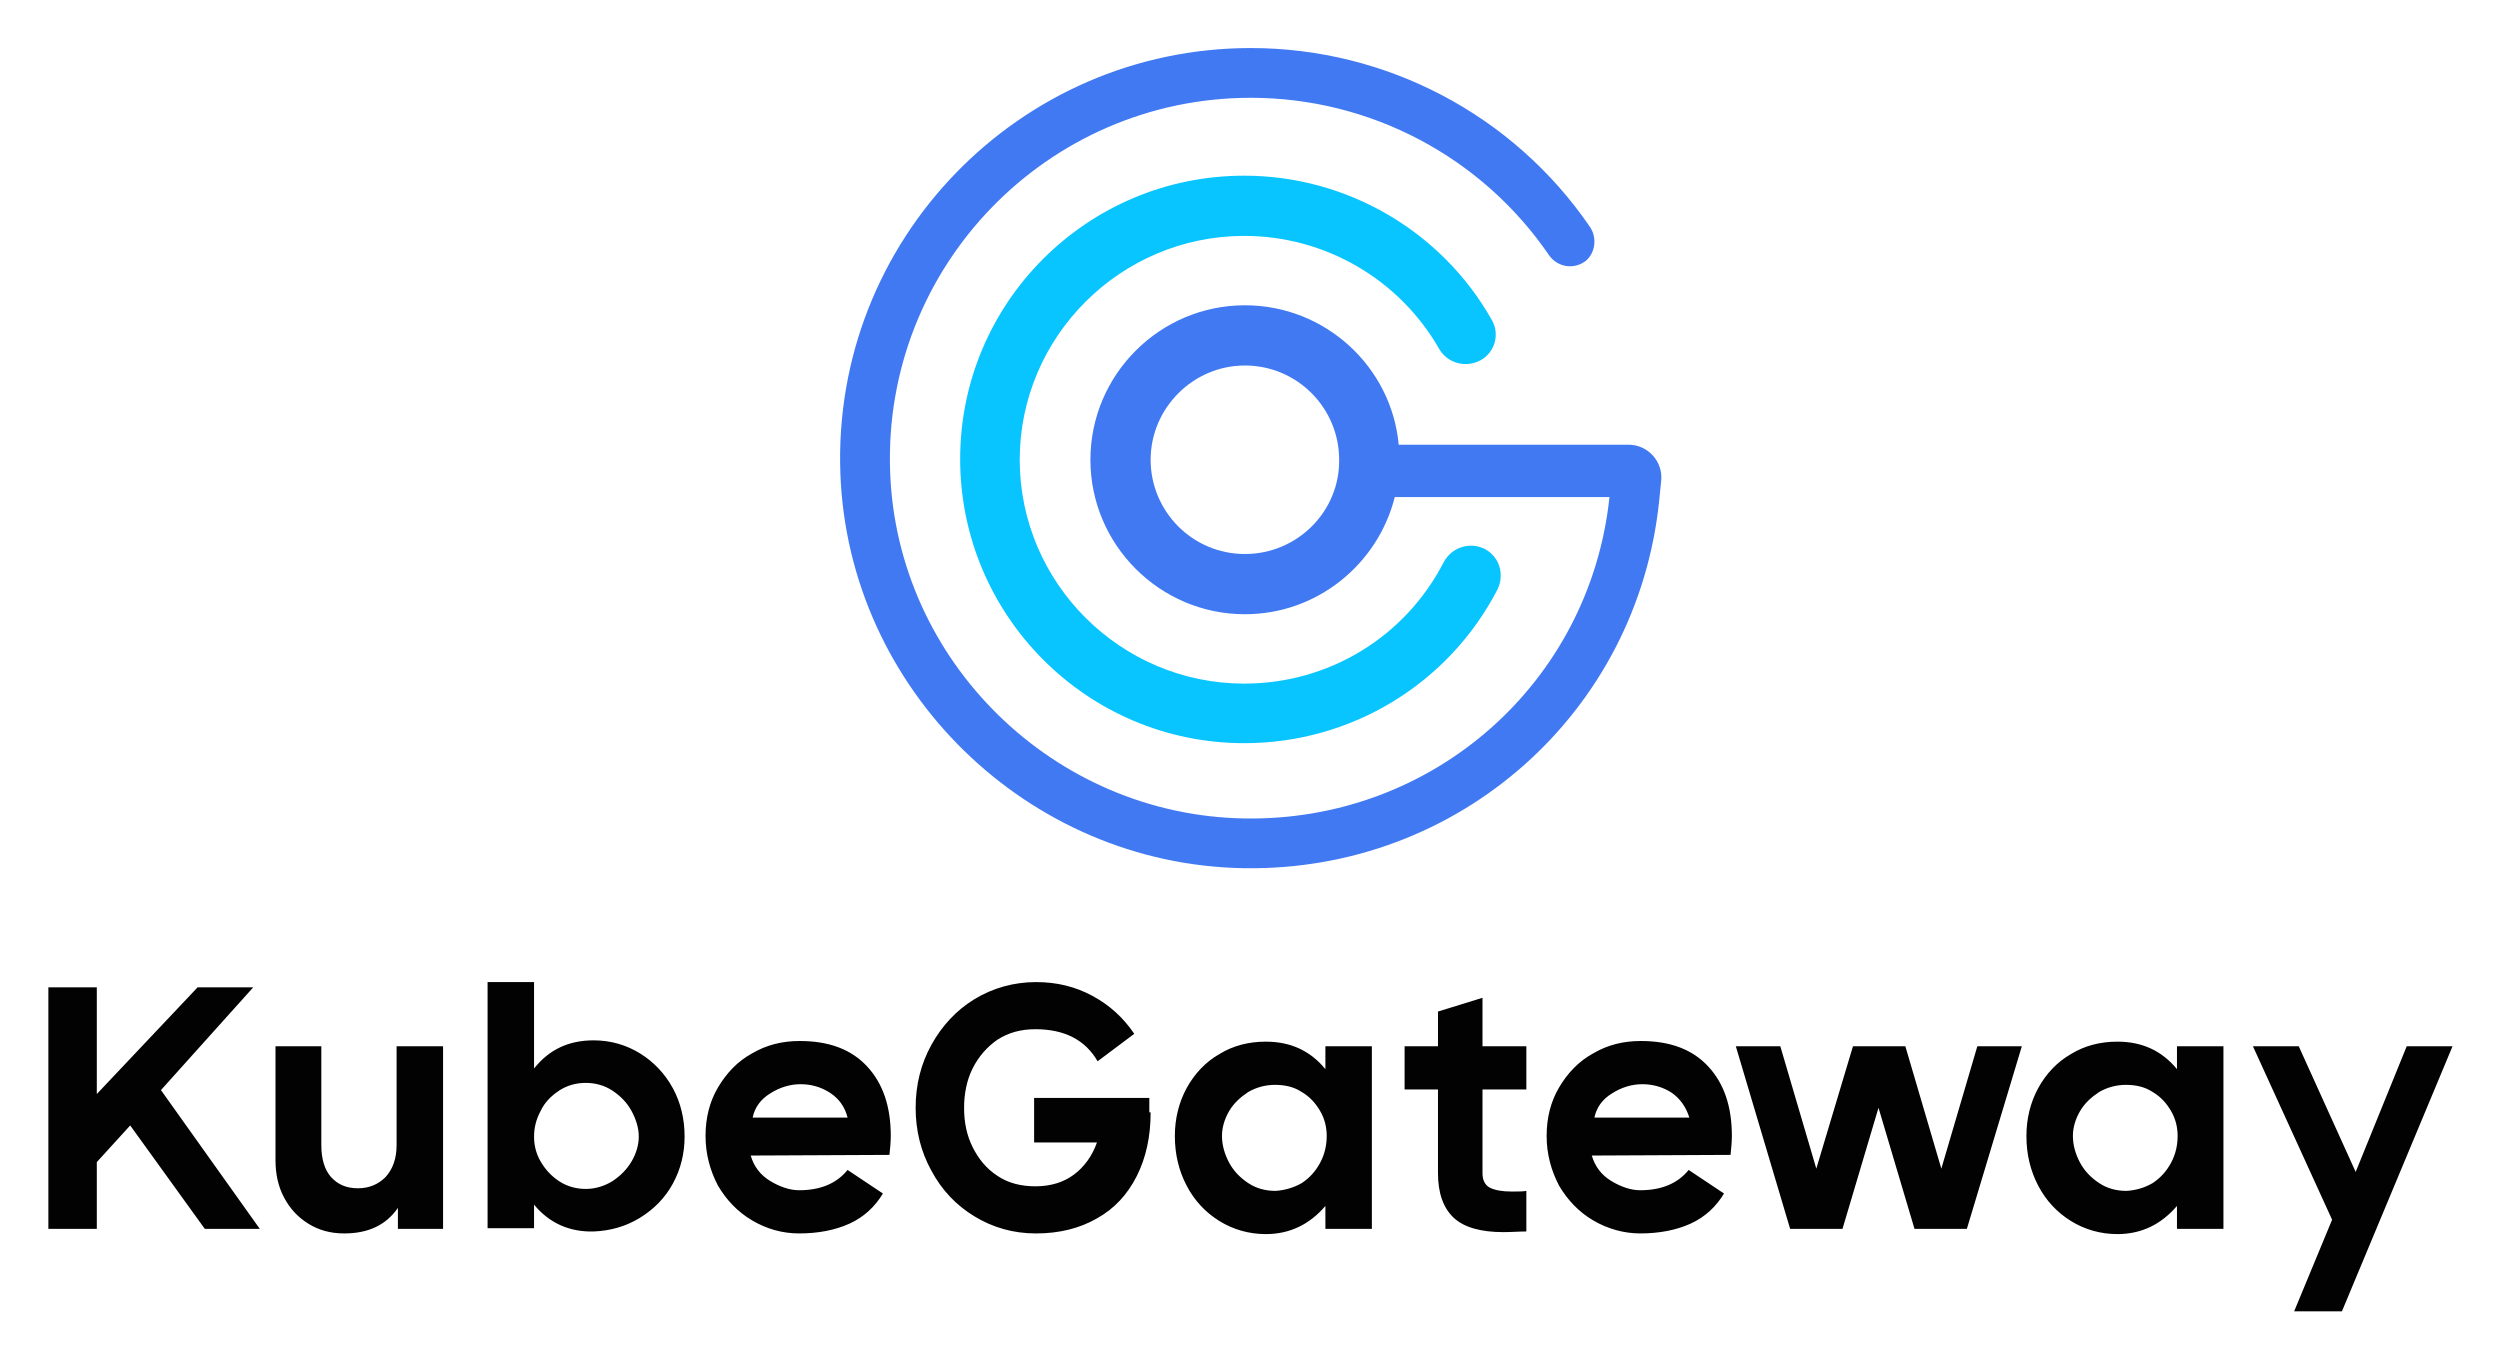
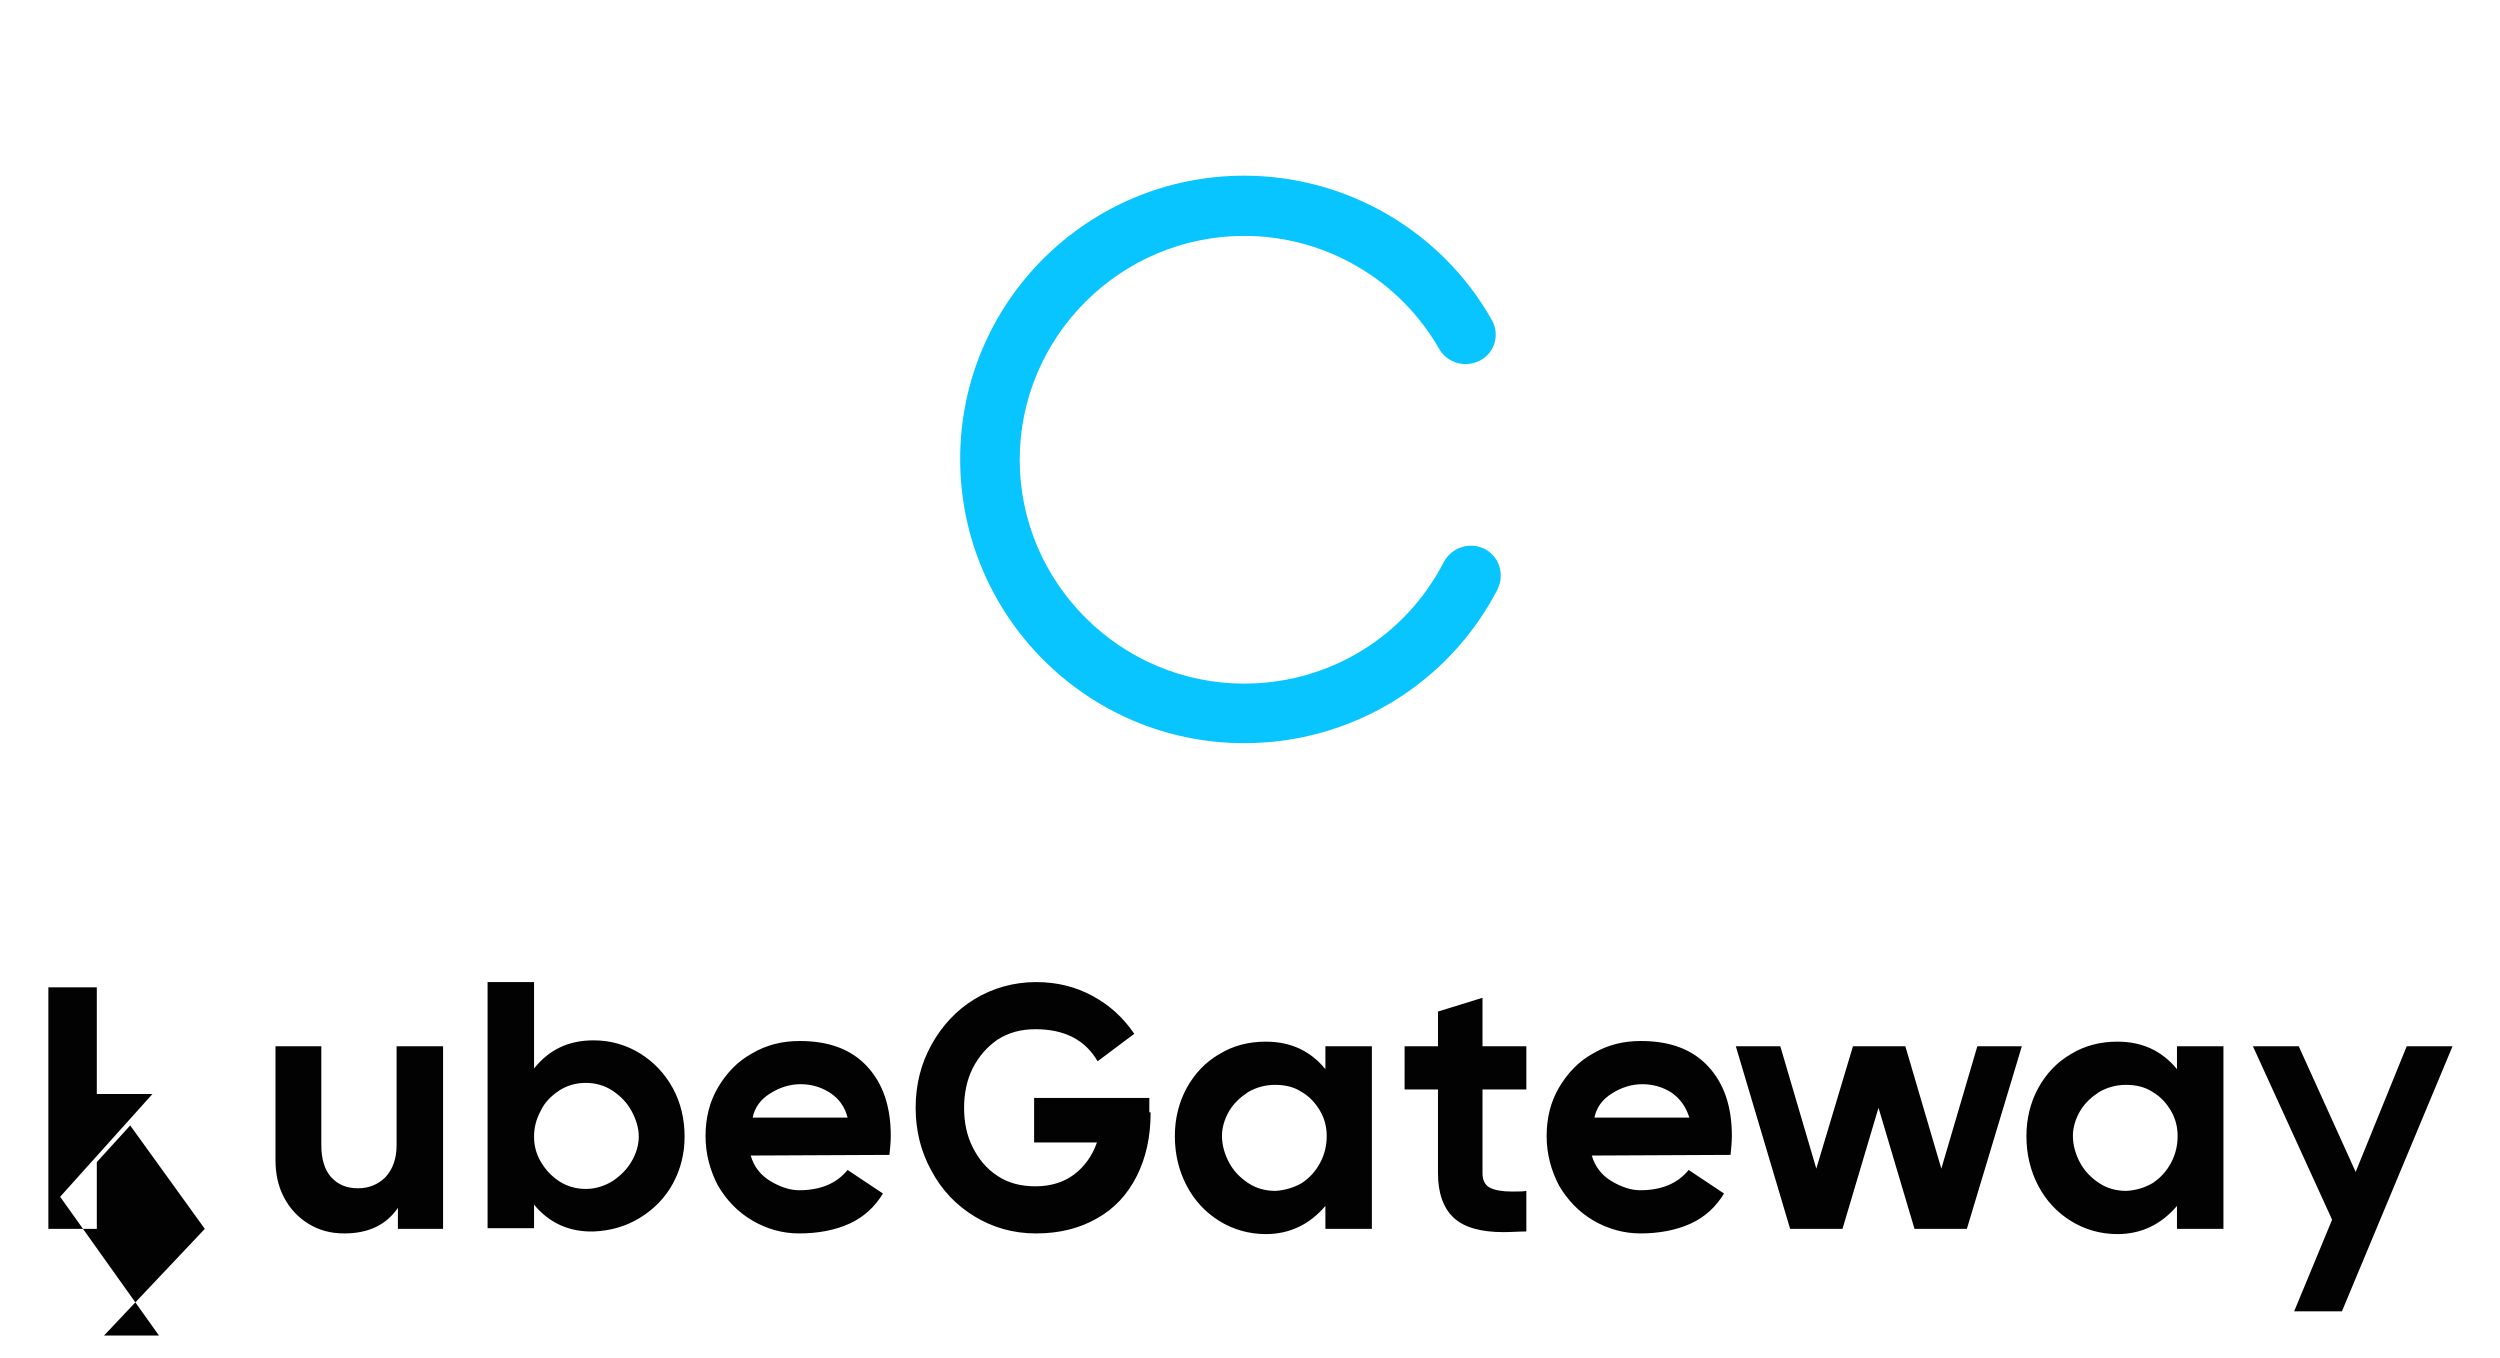
<svg xmlns="http://www.w3.org/2000/svg" role="img" viewBox="8.91 96.16 381.94 207.44">
  <title>KubeGateway logo</title>
  <style>svg {enable-background:new 0 0 400 400}</style>
-   <path fill="#020202" d="M40.2 283.9l-11.4-15.8-5.1 5.6v10.2h-7.4V247h7.4v16.3L39.1 247h8.5l-14.1 15.7 15.1 21.2h-8.4zm15.8-.8c-1.6-1-2.8-2.3-3.7-4-.9-1.7-1.3-3.6-1.3-5.7V256h7v15.1c0 2.1.5 3.8 1.5 4.9 1 1.1 2.3 1.7 4.1 1.7 1.7 0 3.1-.6 4.2-1.7 1.1-1.2 1.7-2.8 1.7-4.9V256h7.1v27.9h-6.9v-3.2c-1.8 2.6-4.5 3.9-8.2 3.9-2.1 0-3.9-.5-5.5-1.5zm50.7-26c2.1 1.3 3.8 3.1 5 5.3 1.2 2.2 1.8 4.7 1.8 7.4 0 2.6-.6 5-1.8 7.2-1.2 2.2-2.9 3.9-5 5.2-2.1 1.3-4.5 2-7.1 2.1-3.7.1-6.8-1.3-9.1-4.1v3.6h-7.1v-37.6h7.1v13.2c2.3-2.9 5.3-4.3 9.1-4.3 2.6 0 5 .7 7.1 2zm-4.2 19.5c1.2-.8 2.2-1.8 2.9-3 .7-1.2 1.1-2.5 1.1-3.8 0-1.3-.4-2.6-1.1-3.9-.7-1.3-1.7-2.3-2.9-3.1-1.2-.8-2.6-1.2-4.1-1.2-1.5 0-2.9.4-4.1 1.2-1.2.8-2.2 1.8-2.8 3.1-.7 1.3-1 2.6-1 3.9s.3 2.6 1 3.8c.7 1.2 1.6 2.2 2.8 3 1.2.8 2.6 1.2 4.1 1.2 1.4 0 2.8-.4 4.1-1.2zm21.3 6c-2.2-1.3-3.9-3.1-5.2-5.3-1.2-2.3-1.9-4.8-1.9-7.6 0-2.7.6-5.2 1.9-7.4 1.3-2.2 3-4 5.2-5.2 2.2-1.3 4.6-1.9 7.3-1.9 4.5 0 7.9 1.3 10.3 3.9 2.4 2.6 3.6 6.1 3.6 10.6 0 .9-.1 1.9-.2 2.9l-21.2.1c.5 1.7 1.5 3 3 3.9 1.5.9 3 1.4 4.4 1.4 3.2 0 5.7-1 7.4-3.1l5.4 3.6c-1.2 2-2.9 3.6-5.1 4.6-2.2 1-4.8 1.5-7.7 1.5-2.6 0-5-.7-7.2-2zm11.9-19.5c-1.4-.9-2.9-1.3-4.5-1.3s-3.2.5-4.6 1.4c-1.5.9-2.4 2.2-2.7 3.7h14.5c-.4-1.6-1.3-2.9-2.7-3.8zm49 3c0 3.7-.7 6.9-2.1 9.7-1.4 2.8-3.4 5-6.1 6.5-2.6 1.5-5.7 2.3-9.3 2.3-3.5 0-6.6-.9-9.4-2.6-2.8-1.7-5-4-6.6-7-1.6-2.9-2.4-6.1-2.4-9.6s.8-6.7 2.4-9.6c1.6-2.9 3.8-5.3 6.6-7 2.8-1.7 6-2.6 9.4-2.6 3.2 0 6 .7 8.6 2.1s4.7 3.3 6.4 5.8l-5.6 4.2c-1.9-3.3-5.1-4.9-9.5-4.9-2.2 0-4.1.5-5.8 1.6-1.6 1.1-2.9 2.6-3.8 4.4-.9 1.8-1.3 3.9-1.3 6 0 2.2.4 4.2 1.3 6 .9 1.8 2.1 3.3 3.8 4.4 1.6 1.1 3.6 1.6 5.8 1.6 2.3 0 4.3-.6 5.9-1.8 1.6-1.2 2.8-2.9 3.5-4.9h-9.6v-6.8h17.6v2.2zm33.8-10.1v27.9h-7.1v-3.5c-2.4 2.8-5.4 4.3-9.1 4.3-2.6 0-5-.7-7.1-2-2.1-1.3-3.8-3.1-5-5.4-1.2-2.3-1.8-4.8-1.8-7.6 0-2.6.6-5.1 1.8-7.3 1.2-2.2 2.9-4 5-5.2 2.1-1.3 4.5-1.9 7.1-1.9 3.8 0 6.8 1.4 9.1 4.2V256h7.1zm-10.7 20.9c1.2-.8 2.1-1.8 2.8-3.1.7-1.3 1-2.7 1-4.1 0-1.3-.3-2.6-1-3.8-.7-1.2-1.6-2.2-2.8-2.9-1.2-.8-2.6-1.1-4.1-1.1-1.5 0-2.9.4-4.1 1.1-1.2.8-2.2 1.7-2.9 2.9-.7 1.2-1.1 2.5-1.1 3.8 0 1.4.4 2.8 1.1 4.1.7 1.3 1.7 2.3 2.9 3.1 1.2.8 2.6 1.2 4.2 1.2 1.4-.1 2.8-.5 4-1.2zm30.8 7.5c-3.4 0-6-.7-7.6-2.2-1.6-1.5-2.4-3.8-2.4-6.8v-12.8h-5.1V256h5.1v-5.3l6.8-2.1v7.4h6.7v6.6h-6.7v12.8c0 1.1.4 1.8 1.1 2.2.8.4 1.9.6 3.4.6.9 0 1.7 0 2.2-.1v6.2c-1.1 0-2.3.1-3.5.1zm13.7-1.8c-2.2-1.3-3.9-3.1-5.2-5.3-1.2-2.3-1.9-4.8-1.9-7.6 0-2.7.6-5.2 1.9-7.4 1.3-2.2 3-4 5.2-5.2 2.2-1.3 4.6-1.9 7.3-1.9 4.5 0 7.9 1.3 10.3 3.9 2.4 2.6 3.6 6.1 3.6 10.6 0 .9-.1 1.9-.2 2.9l-21.2.1c.5 1.7 1.5 3 3 3.9 1.5.9 3 1.4 4.4 1.4 3.2 0 5.7-1 7.4-3.1l5.4 3.6c-1.2 2-2.9 3.6-5.1 4.6-2.2 1-4.8 1.5-7.7 1.5-2.5 0-5-.7-7.2-2zm12-19.5c-1.4-.9-2.9-1.3-4.5-1.3s-3.2.5-4.6 1.4c-1.5.9-2.4 2.2-2.7 3.7H267c-.5-1.6-1.4-2.9-2.7-3.8zm9.8-7.1h6.8l5.5 18.7L292 256h8l5.5 18.7L311 256h6.8l-8.4 27.9h-8l-5.5-18.5-5.5 18.5h-8l-8.3-27.9zm74.5 0v27.9h-7.1v-3.5c-2.4 2.8-5.4 4.3-9.1 4.3-2.6 0-5-.7-7.1-2-2.1-1.3-3.8-3.1-5-5.4-1.2-2.3-1.8-4.8-1.8-7.6 0-2.6.6-5.1 1.8-7.3 1.2-2.2 2.9-4 5-5.2 2.1-1.3 4.5-1.9 7.1-1.9 3.8 0 6.8 1.4 9.1 4.2V256h7.1zm-10.8 20.9c1.2-.8 2.1-1.8 2.8-3.1.7-1.3 1-2.7 1-4.1 0-1.3-.3-2.6-1-3.8-.7-1.2-1.6-2.2-2.8-2.9-1.2-.8-2.6-1.1-4.1-1.1-1.5 0-2.9.4-4.1 1.1-1.2.8-2.2 1.7-2.9 2.9-.7 1.2-1.1 2.5-1.1 3.8 0 1.4.4 2.8 1.1 4.1.7 1.3 1.7 2.3 2.9 3.1 1.2.8 2.6 1.2 4.2 1.2 1.5-.1 2.8-.5 4-1.2zm27.4 5.6L353.1 256h7l8.7 19.2 7.8-19.2h7l-16.9 40.5h-7.3l5.8-14z" />
+   <path fill="#020202" d="M40.2 283.9l-11.4-15.8-5.1 5.6v10.2h-7.4V247h7.4v16.3h8.5l-14.1 15.7 15.1 21.2h-8.4zm15.8-.8c-1.6-1-2.8-2.3-3.7-4-.9-1.7-1.3-3.6-1.3-5.7V256h7v15.1c0 2.1.5 3.8 1.5 4.9 1 1.1 2.3 1.7 4.1 1.7 1.7 0 3.1-.6 4.2-1.7 1.1-1.2 1.7-2.8 1.7-4.9V256h7.1v27.9h-6.9v-3.2c-1.8 2.6-4.5 3.9-8.2 3.9-2.1 0-3.9-.5-5.5-1.5zm50.7-26c2.1 1.3 3.8 3.1 5 5.3 1.2 2.2 1.8 4.7 1.8 7.4 0 2.6-.6 5-1.8 7.2-1.2 2.2-2.9 3.9-5 5.2-2.1 1.3-4.5 2-7.1 2.1-3.7.1-6.8-1.3-9.1-4.1v3.6h-7.1v-37.6h7.1v13.2c2.3-2.9 5.3-4.3 9.1-4.3 2.6 0 5 .7 7.1 2zm-4.2 19.5c1.2-.8 2.2-1.8 2.9-3 .7-1.2 1.1-2.5 1.1-3.8 0-1.3-.4-2.6-1.1-3.9-.7-1.3-1.7-2.3-2.9-3.1-1.2-.8-2.6-1.2-4.1-1.2-1.5 0-2.9.4-4.1 1.2-1.2.8-2.2 1.8-2.8 3.1-.7 1.3-1 2.6-1 3.9s.3 2.6 1 3.8c.7 1.2 1.6 2.2 2.8 3 1.2.8 2.6 1.2 4.1 1.2 1.4 0 2.8-.4 4.1-1.2zm21.3 6c-2.2-1.3-3.9-3.1-5.2-5.3-1.2-2.3-1.9-4.8-1.9-7.6 0-2.7.6-5.2 1.9-7.4 1.3-2.2 3-4 5.2-5.2 2.2-1.3 4.6-1.9 7.3-1.9 4.5 0 7.9 1.3 10.3 3.9 2.4 2.6 3.6 6.1 3.6 10.6 0 .9-.1 1.9-.2 2.9l-21.2.1c.5 1.7 1.5 3 3 3.9 1.5.9 3 1.4 4.4 1.4 3.2 0 5.7-1 7.4-3.1l5.4 3.6c-1.2 2-2.9 3.6-5.1 4.6-2.2 1-4.8 1.5-7.7 1.5-2.6 0-5-.7-7.2-2zm11.9-19.5c-1.4-.9-2.9-1.3-4.5-1.3s-3.2.5-4.6 1.4c-1.5.9-2.4 2.2-2.7 3.7h14.5c-.4-1.6-1.3-2.9-2.7-3.8zm49 3c0 3.7-.7 6.9-2.1 9.7-1.4 2.8-3.4 5-6.1 6.5-2.6 1.5-5.7 2.3-9.3 2.3-3.5 0-6.6-.9-9.4-2.6-2.8-1.7-5-4-6.6-7-1.6-2.9-2.4-6.1-2.4-9.6s.8-6.7 2.4-9.6c1.6-2.9 3.8-5.3 6.6-7 2.8-1.7 6-2.6 9.4-2.6 3.2 0 6 .7 8.6 2.1s4.7 3.3 6.4 5.8l-5.6 4.2c-1.9-3.3-5.1-4.9-9.5-4.9-2.2 0-4.1.5-5.8 1.6-1.6 1.1-2.9 2.6-3.8 4.4-.9 1.8-1.3 3.9-1.3 6 0 2.2.4 4.2 1.3 6 .9 1.8 2.1 3.3 3.8 4.4 1.6 1.1 3.6 1.6 5.8 1.6 2.3 0 4.3-.6 5.9-1.8 1.6-1.2 2.8-2.9 3.5-4.9h-9.6v-6.8h17.6v2.2zm33.8-10.1v27.9h-7.1v-3.5c-2.4 2.8-5.4 4.3-9.1 4.3-2.6 0-5-.7-7.1-2-2.1-1.3-3.8-3.1-5-5.4-1.2-2.3-1.8-4.8-1.8-7.6 0-2.6.6-5.1 1.8-7.3 1.2-2.2 2.9-4 5-5.2 2.1-1.3 4.5-1.9 7.1-1.9 3.8 0 6.8 1.4 9.1 4.2V256h7.1zm-10.7 20.9c1.2-.8 2.1-1.8 2.8-3.1.7-1.3 1-2.7 1-4.1 0-1.3-.3-2.6-1-3.8-.7-1.2-1.6-2.2-2.8-2.9-1.2-.8-2.6-1.1-4.1-1.1-1.5 0-2.9.4-4.1 1.1-1.2.8-2.2 1.7-2.9 2.9-.7 1.2-1.1 2.5-1.1 3.8 0 1.4.4 2.8 1.1 4.1.7 1.3 1.7 2.3 2.9 3.1 1.2.8 2.6 1.2 4.2 1.2 1.4-.1 2.8-.5 4-1.2zm30.8 7.5c-3.4 0-6-.7-7.6-2.2-1.6-1.5-2.4-3.8-2.4-6.8v-12.8h-5.1V256h5.1v-5.3l6.8-2.1v7.4h6.7v6.6h-6.7v12.8c0 1.1.4 1.8 1.1 2.2.8.4 1.9.6 3.4.6.9 0 1.7 0 2.2-.1v6.2c-1.1 0-2.3.1-3.5.1zm13.7-1.8c-2.2-1.3-3.9-3.1-5.2-5.3-1.2-2.3-1.9-4.8-1.9-7.6 0-2.7.6-5.2 1.9-7.4 1.3-2.2 3-4 5.2-5.2 2.2-1.3 4.6-1.9 7.3-1.9 4.5 0 7.9 1.3 10.3 3.9 2.4 2.6 3.6 6.1 3.6 10.6 0 .9-.1 1.9-.2 2.9l-21.2.1c.5 1.7 1.5 3 3 3.9 1.5.9 3 1.4 4.4 1.4 3.2 0 5.7-1 7.4-3.1l5.4 3.6c-1.2 2-2.9 3.6-5.1 4.6-2.2 1-4.8 1.5-7.7 1.5-2.5 0-5-.7-7.2-2zm12-19.5c-1.4-.9-2.9-1.3-4.5-1.3s-3.2.5-4.6 1.4c-1.5.9-2.4 2.2-2.7 3.7H267c-.5-1.6-1.4-2.9-2.7-3.8zm9.8-7.1h6.8l5.5 18.7L292 256h8l5.5 18.7L311 256h6.8l-8.4 27.9h-8l-5.5-18.5-5.5 18.5h-8l-8.3-27.9zm74.5 0v27.9h-7.1v-3.5c-2.4 2.8-5.4 4.3-9.1 4.3-2.6 0-5-.7-7.1-2-2.1-1.3-3.8-3.1-5-5.4-1.2-2.3-1.8-4.8-1.8-7.6 0-2.6.6-5.1 1.8-7.3 1.2-2.2 2.9-4 5-5.2 2.1-1.3 4.5-1.9 7.1-1.9 3.8 0 6.8 1.4 9.1 4.2V256h7.1zm-10.8 20.9c1.2-.8 2.1-1.8 2.8-3.1.7-1.3 1-2.7 1-4.1 0-1.3-.3-2.6-1-3.8-.7-1.2-1.6-2.2-2.8-2.9-1.2-.8-2.6-1.1-4.1-1.1-1.5 0-2.9.4-4.1 1.1-1.2.8-2.2 1.7-2.9 2.9-.7 1.2-1.1 2.5-1.1 3.8 0 1.4.4 2.8 1.1 4.1.7 1.3 1.7 2.3 2.9 3.1 1.2.8 2.6 1.2 4.2 1.2 1.5-.1 2.8-.5 4-1.2zm27.4 5.6L353.1 256h7l8.7 19.2 7.8-19.2h7l-16.9 40.5h-7.3l5.8-14z" />
  <path fill="#08c5ff" d="M199 209.7c-24 0-43.4-19.5-43.4-43.4S175 123 199 123c15.6 0 30.1 8.4 37.8 22 1.3 2.2.5 5-1.7 6.2-2.2 1.2-5 .5-6.3-1.7-6.1-10.7-17.5-17.3-29.8-17.3-18.9 0-34.3 15.4-34.3 34.2s15.4 34.2 34.3 34.2c12.9 0 24.6-7.1 30.5-18.6 1.2-2.2 3.9-3.1 6.2-2 2.3 1.2 3.1 3.9 2 6.2-7.5 14.5-22.4 23.5-38.7 23.5z" />
-   <path fill="#4179f3" d="M257.7 164.1h-35.1c-1.1-11.9-11.2-21.3-23.5-21.3-13 0-23.6 10.6-23.6 23.6 0 13 10.6 23.6 23.6 23.6 11 0 20.3-7.6 22.9-17.9h32.8c-3 28.4-27 49.6-55.8 49.1-29.1-.5-53.1-24-54.1-53-1.1-31.3 24-57.1 55.1-57.1 18.2 0 35.3 9 45.6 24.1 1.3 1.8 3.8 2.2 5.6.8 1.5-1.3 1.7-3.6.6-5.2-11.7-17.1-31.1-27.3-51.8-27.3-35.4 0-64 29.4-62.7 65 1.2 33 28.6 59.8 61.7 60.3 32.8.5 60.1-23.8 63.4-56.2l.3-3c.3-2.9-2-5.5-5-5.5zm-58.6 16.7c-8 0-14.4-6.5-14.4-14.4s6.5-14.4 14.4-14.4c8 0 14.4 6.5 14.4 14.4.1 7.9-6.4 14.4-14.4 14.4z" />
</svg>